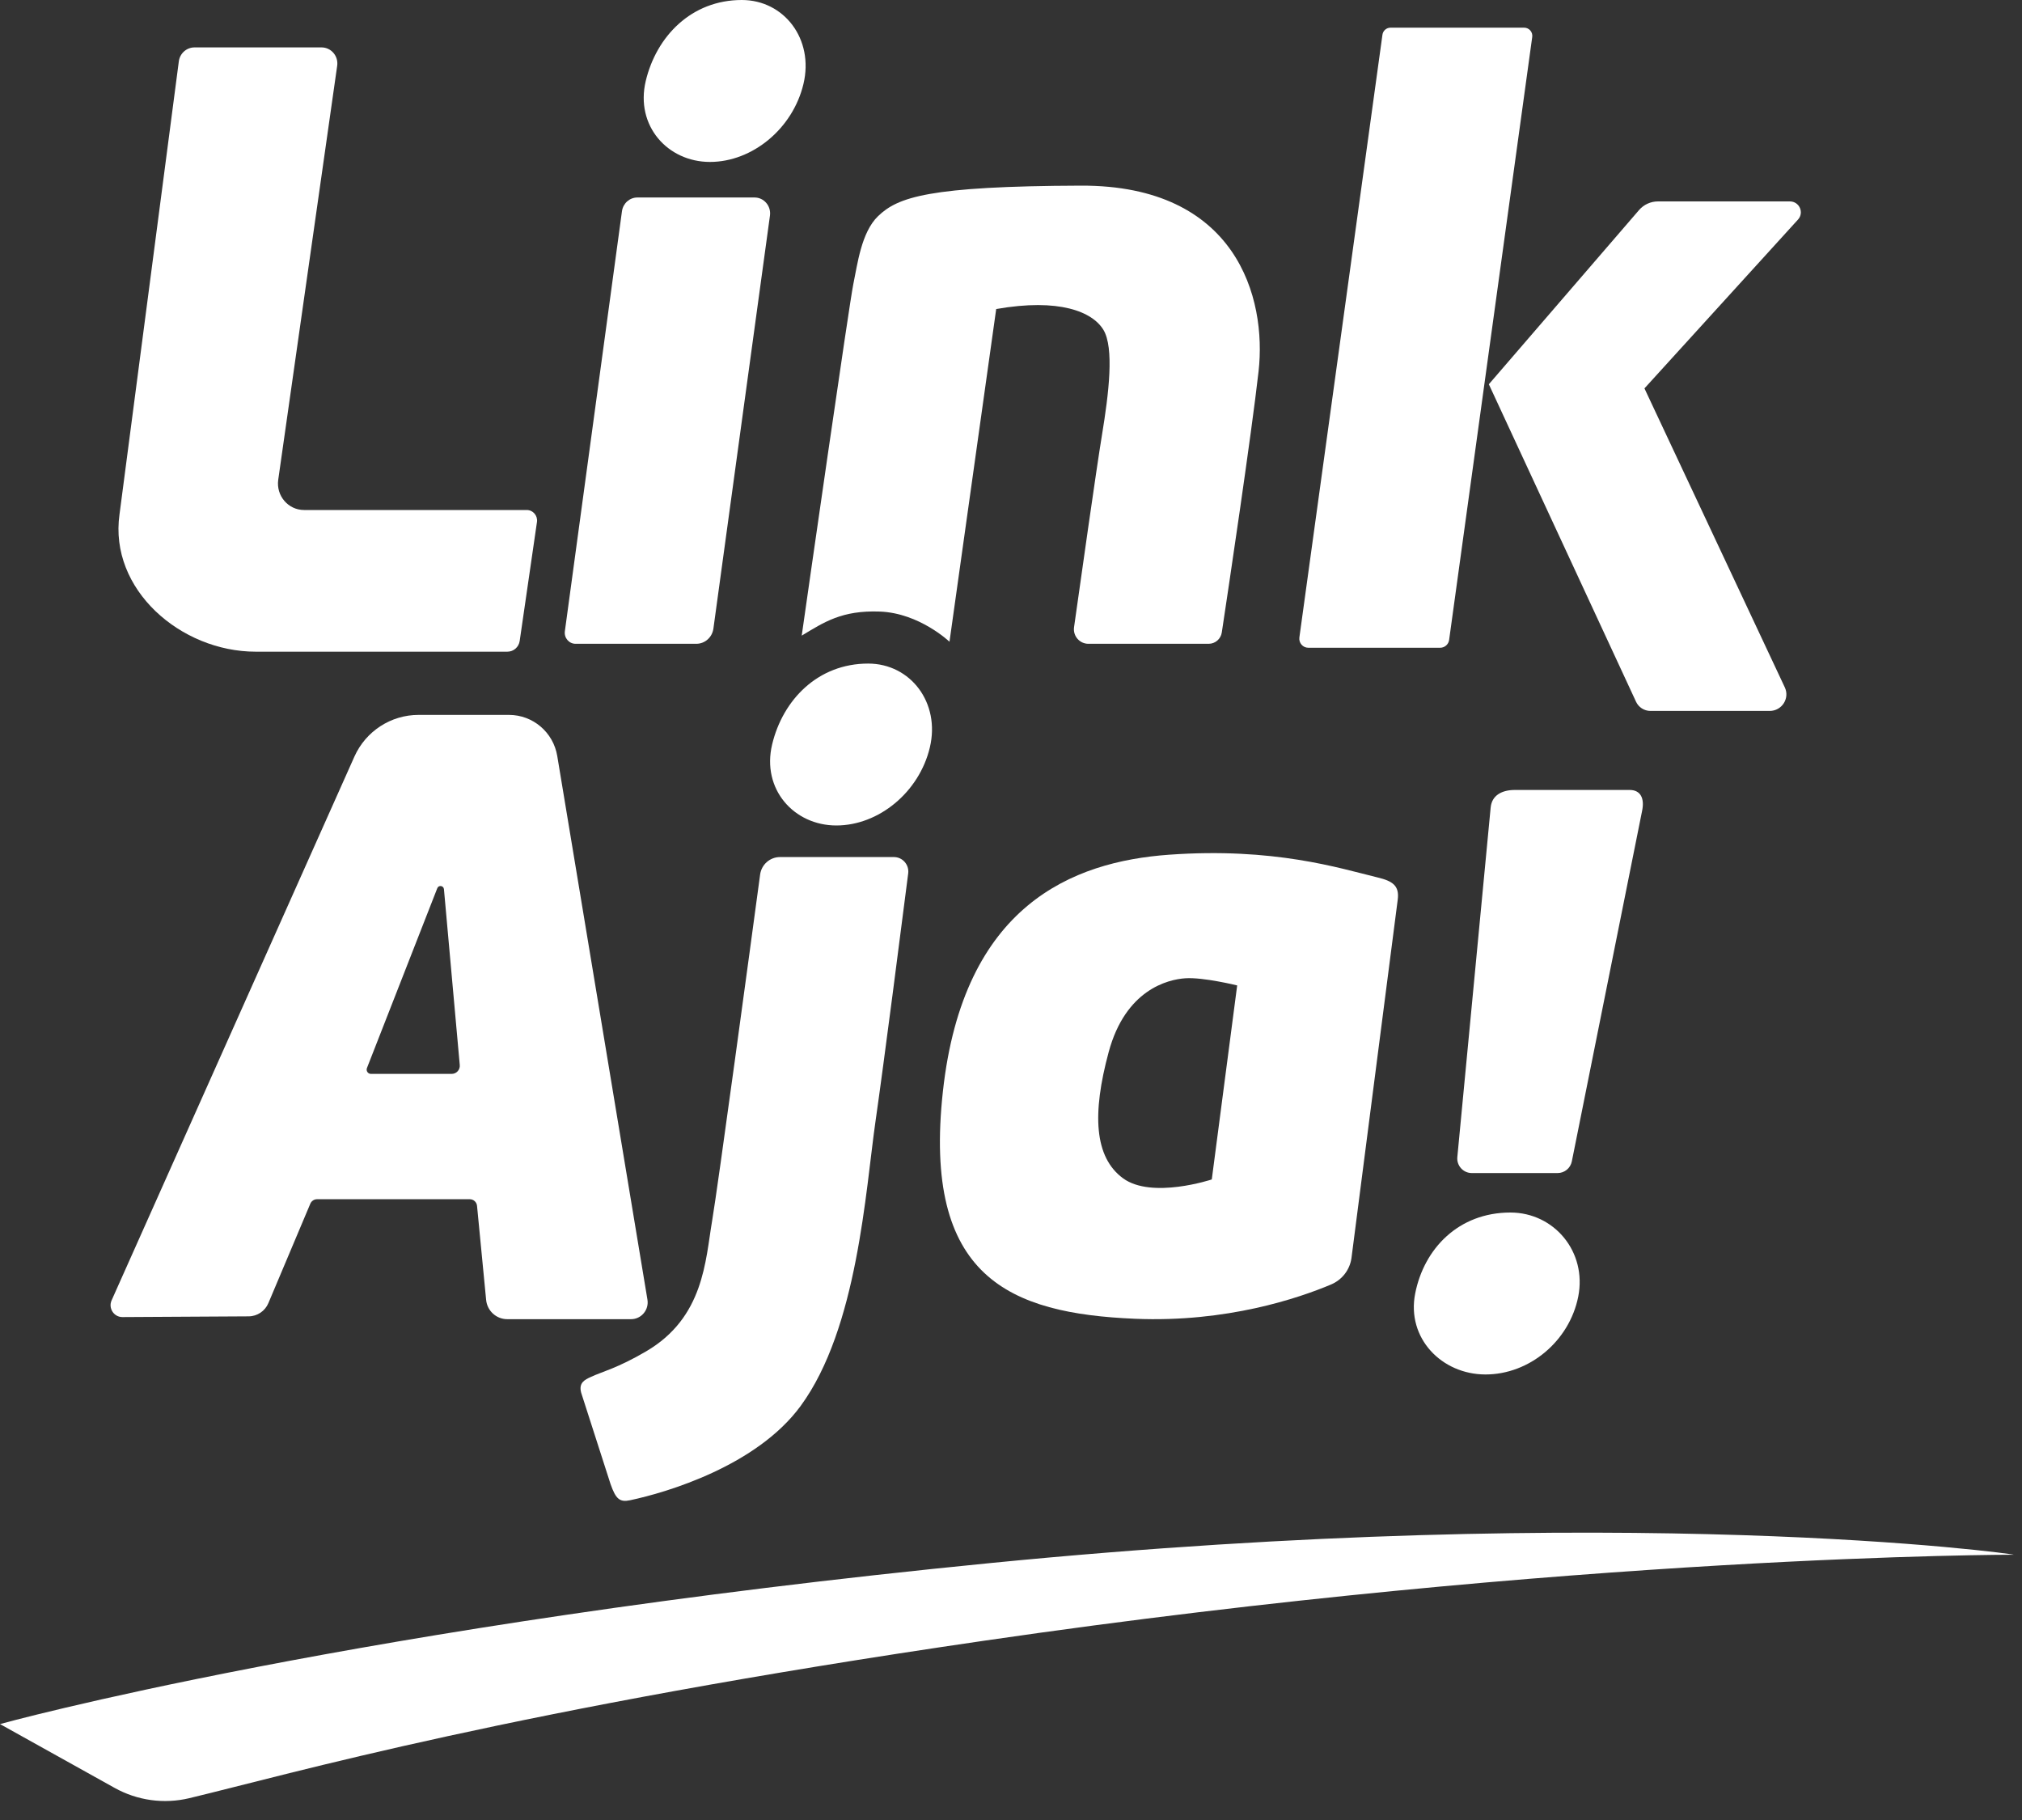
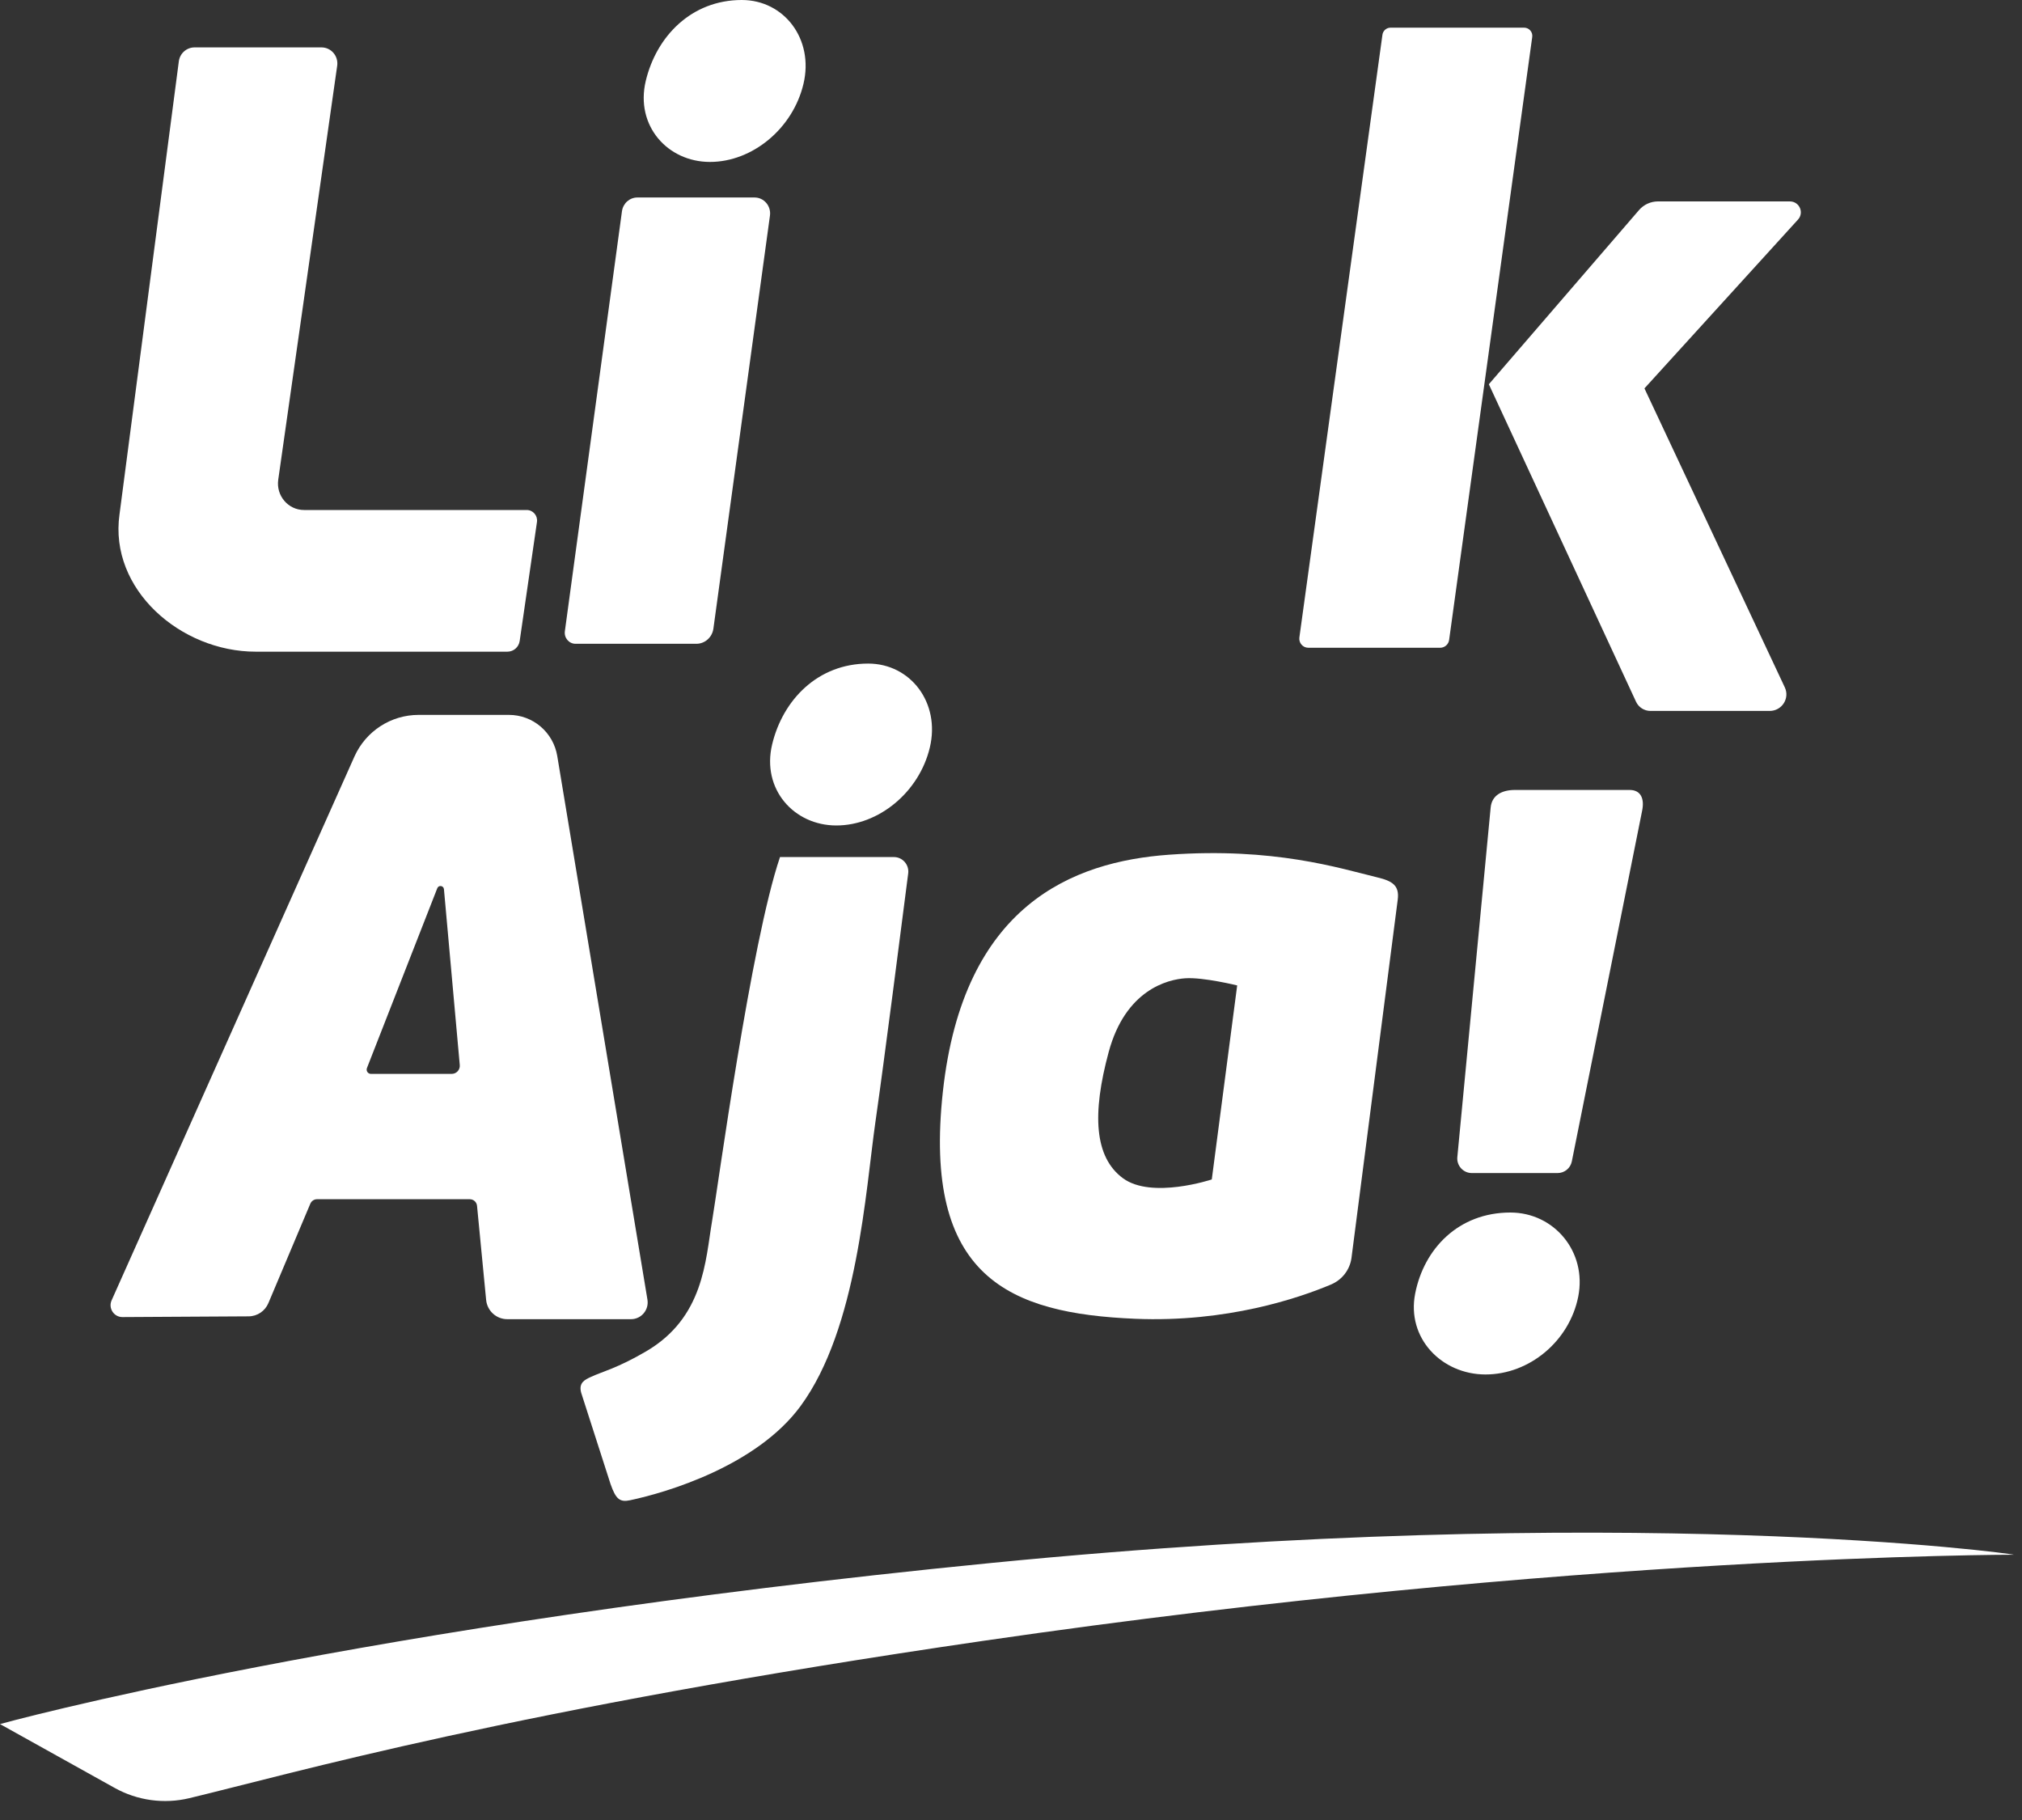
<svg xmlns="http://www.w3.org/2000/svg" fill="none" height="100%" overflow="visible" preserveAspectRatio="none" style="display: block;" viewBox="0 0 50 45" width="100%">
  <rect x="0" y="0" width="50" height="45" fill="#333333" stroke="none" />
  <g id="Vector">
    <path clip-rule="evenodd" d="M4.811 1.172H7.95C8.189 1.172 8.372 1.386 8.338 1.626L6.88 11.863C6.825 12.257 7.126 12.61 7.519 12.61H13.025C13.181 12.61 13.301 12.75 13.278 12.907L12.851 15.847C12.829 16 12.7 16.113 12.547 16.113H6.322C4.47 16.113 2.694 14.575 2.955 12.719L4.422 1.517C4.448 1.319 4.614 1.172 4.811 1.172Z" fill="white" fill-rule="evenodd" />
    <path clip-rule="evenodd" d="M15.38 5.222L13.968 15.607C13.945 15.771 14.07 15.918 14.232 15.918H17.219C17.431 15.918 17.611 15.758 17.641 15.543L19.04 5.327C19.07 5.092 18.891 4.883 18.659 4.883H15.761C15.569 4.883 15.407 5.028 15.38 5.222Z" fill="white" fill-rule="evenodd" />
-     <path clip-rule="evenodd" d="M21.755 15.121C20.817 15.087 20.378 15.383 19.825 15.716C19.958 14.778 21.006 7.473 21.101 7.024C21.202 6.546 21.295 5.748 21.712 5.345C22.202 4.873 22.96 4.603 26.731 4.59C30.58 4.578 31.326 7.367 31.122 9.18C30.948 10.731 30.375 14.565 30.213 15.636C30.189 15.798 30.051 15.918 29.888 15.918H26.914C26.696 15.918 26.529 15.725 26.559 15.508C26.71 14.437 27.113 11.582 27.25 10.753C27.419 9.727 27.555 8.599 27.284 8.153C27.012 7.709 26.196 7.367 24.634 7.641L23.479 15.867C23.479 15.867 22.735 15.157 21.755 15.121Z" fill="white" fill-rule="evenodd" />
    <path clip-rule="evenodd" d="M34.386 0.684H37.688C37.811 0.684 37.906 0.792 37.889 0.914L35.834 15.822C35.819 15.933 35.724 16.016 35.612 16.016H32.352C32.217 16.016 32.113 15.896 32.131 15.761L34.185 0.859C34.199 0.758 34.285 0.684 34.386 0.684Z" fill="white" fill-rule="evenodd" />
    <path clip-rule="evenodd" d="M36.816 9.501L40.53 5.194C40.647 5.058 40.819 4.98 40.999 4.98H44.259C44.495 4.98 44.618 5.256 44.461 5.429L40.664 9.603L44.135 16.996C44.262 17.268 44.062 17.578 43.76 17.578H40.813C40.66 17.578 40.52 17.489 40.456 17.351L36.816 9.501Z" fill="white" fill-rule="evenodd" />
    <path clip-rule="evenodd" d="M19.868 2.075C19.605 3.181 18.604 4.004 17.556 4.004C16.508 4.004 15.705 3.108 15.968 2.002C16.232 0.896 17.099 0 18.343 0C19.39 0 20.132 0.969 19.868 2.075Z" fill="white" fill-rule="evenodd" />
    <path clip-rule="evenodd" d="M22.993 18.482C22.73 19.587 21.729 20.41 20.681 20.41C19.633 20.41 18.83 19.514 19.093 18.408C19.357 17.303 20.224 16.407 21.468 16.407C22.515 16.407 23.257 17.376 22.993 18.482Z" fill="white" fill-rule="evenodd" />
    <path clip-rule="evenodd" d="M39.027 32.057C38.809 33.162 37.815 33.985 36.733 33.984C35.651 33.984 34.776 33.087 34.995 31.981C35.213 30.875 36.065 29.98 37.35 29.98C38.432 29.981 39.245 30.951 39.027 32.057Z" fill="white" fill-rule="evenodd" />
    <path clip-rule="evenodd" d="M11.17 26.552H9.172C9.098 26.552 9.047 26.477 9.074 26.407L10.813 21.962C10.846 21.877 10.97 21.895 10.978 21.986L11.369 26.333C11.38 26.451 11.287 26.552 11.17 26.552ZM16.01 32.134L13.78 18.694C13.683 18.106 13.178 17.676 12.586 17.676H10.35C9.668 17.676 9.048 18.077 8.766 18.702L2.76 32.151C2.673 32.346 2.816 32.566 3.028 32.565L6.148 32.547C6.362 32.546 6.554 32.417 6.637 32.219L7.674 29.761C7.703 29.694 7.768 29.651 7.84 29.651H11.616C11.709 29.651 11.787 29.721 11.796 29.814L12.021 32.14C12.047 32.411 12.273 32.617 12.543 32.617H15.604C15.858 32.617 16.052 32.387 16.01 32.134Z" fill="white" fill-rule="evenodd" />
-     <path clip-rule="evenodd" d="M14.372 34.438L15.098 36.695C15.228 37.066 15.326 37.148 15.581 37.094C16.497 36.9 18.712 36.241 19.796 34.766C21.208 32.843 21.402 29.442 21.651 27.714C21.856 26.29 22.306 22.786 22.458 21.595C22.485 21.381 22.319 21.191 22.105 21.191H19.288C19.04 21.191 18.829 21.376 18.796 21.625C18.569 23.307 17.751 29.356 17.608 30.194C17.442 31.17 17.409 32.576 15.975 33.414C15.259 33.833 14.892 33.913 14.609 34.046C14.465 34.113 14.302 34.186 14.372 34.438Z" fill="white" fill-rule="evenodd" />
+     <path clip-rule="evenodd" d="M14.372 34.438L15.098 36.695C15.228 37.066 15.326 37.148 15.581 37.094C16.497 36.9 18.712 36.241 19.796 34.766C21.208 32.843 21.402 29.442 21.651 27.714C21.856 26.29 22.306 22.786 22.458 21.595C22.485 21.381 22.319 21.191 22.105 21.191H19.288C18.569 23.307 17.751 29.356 17.608 30.194C17.442 31.17 17.409 32.576 15.975 33.414C15.259 33.833 14.892 33.913 14.609 34.046C14.465 34.113 14.302 34.186 14.372 34.438Z" fill="white" fill-rule="evenodd" />
    <path clip-rule="evenodd" d="M29.965 29.162C29.965 29.162 28.483 29.654 27.771 29.134C27.06 28.613 27.001 27.543 27.416 26.01C27.831 24.477 28.868 24.217 29.313 24.188C29.757 24.159 30.593 24.365 30.593 24.365L29.965 29.162ZM34.068 21.696C33.11 21.462 31.498 20.948 28.909 21.133C26.519 21.304 23.821 22.383 23.316 26.985C22.81 31.588 24.966 32.475 28.066 32.607C30.338 32.703 32.12 32.094 32.911 31.761C33.187 31.645 33.378 31.397 33.419 31.107L34.563 22.245C34.609 21.893 34.428 21.783 34.068 21.696Z" fill="white" fill-rule="evenodd" />
    <path clip-rule="evenodd" d="M36.037 28.608L36.861 19.967C36.89 19.658 37.148 19.532 37.458 19.532H40.299C40.564 19.532 40.676 19.734 40.603 20.064L38.868 28.717C38.834 28.884 38.687 29.004 38.517 29.004H36.394C36.182 29.004 36.016 28.82 36.037 28.608Z" fill="white" fill-rule="evenodd" />
    <path clip-rule="evenodd" d="M2.834 44.206C3.396 44.519 4.053 44.61 4.678 44.461C7.168 43.866 12.679 42.265 24.337 40.567C38.983 38.433 49.796 38.441 49.796 38.441C49.825 38.424 40.24 37.097 24.51 38.645C8.78 40.194 0 42.628 0 42.628L2.834 44.206Z" fill="white" fill-rule="evenodd" />
  </g>
</svg>